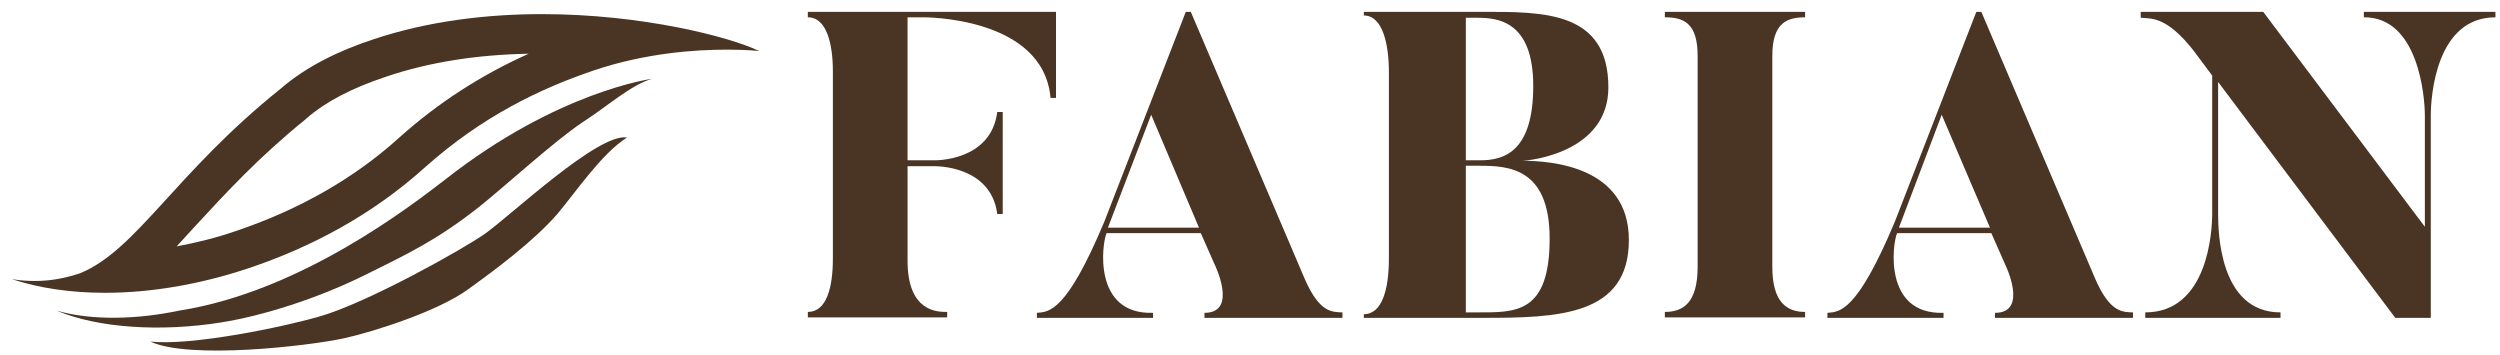
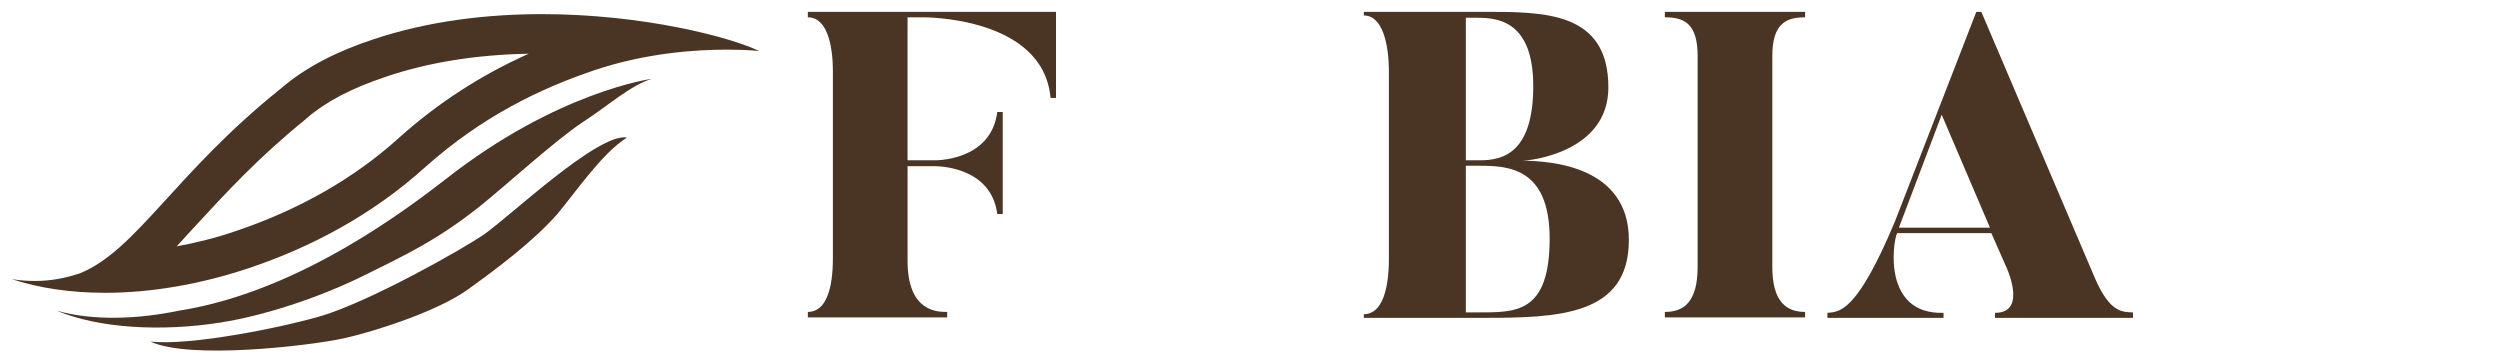
<svg xmlns="http://www.w3.org/2000/svg" version="1.1" id="Layer_1" x="0px" y="0px" viewBox="0 0 549 78" style="enable-background:new 0 0 549 78;" xml:space="preserve">
  <style type="text/css">
	.st0{fill:#4A3524;}
</style>
  <g>
    <g>
      <path class="st0" d="M231.9,2.6v18.9h-1.2c-1.6-18-28.1-17.7-28.1-17.7h-3.3v31.4h5.9c0,0,12.4,0.3,13.8-10.6h1.2v22.4H219    c-1.4-10.8-13.8-10.5-13.8-10.5h-5.9v20.8c0,11.3,6.7,11.2,8.7,11.2v1.2h-30.6v-1.2c4.1,0,5.5-5.3,5.5-11.8v-41    c0-5.9-1.3-11.9-5.5-11.9V2.6H231.9z" />
-       <path class="st0" d="M294.9,69.8h-30.4v-1.1c7.5,0,2.2-10.7,2.2-10.7l-3-6.8H243c-1,2.2-3.1,17.9,10.2,17.5v1.1h-25.5v-1.1    c2.7-0.2,6.5-0.2,14.8-20l17.9-46.1h1.1c23.8,55.8,25,58.6,25,58.6c3.3,7.6,6.1,7.3,8.3,7.4V69.8z M252.8,25.2L243.3,50h20    L252.8,25.2z" />
      <path class="st0" d="M325.6,69.8h-26.1V69c4.1,0,5.5-5.7,5.5-12.2v-41c0-5.9-1.3-12.4-5.5-12.4V2.6h26.1    c13.3,0,27.6-0.2,27.6,16.6c0,14.2-17.1,16.1-19,16.1c6.2,0,23.5,1.1,23.5,17.4C357.7,69.4,342.1,69.8,325.6,69.8z M321.9,3.9    v31.3h3.2c5.2,0,11.6-1.9,11.6-16.3s-7.9-15-12.4-15H321.9z M324.8,36.4h-2.9v32.2h2.6c8.3,0,15.8,0.3,15.8-16.2    C340.3,36.8,331.2,36.4,324.8,36.4z" />
      <path class="st0" d="M396.4,2.6v1.2c-4.1,0-7.2,1.3-7.2,8.5v46.3c0,7.8,3.2,9.9,7.2,9.9v1.2h-30.8v-1.2c4.1,0,7.2-2.1,7.2-9.9    V12.3c0-7.2-3-8.5-7.2-8.5V2.6H396.4z" />
      <path class="st0" d="M468.5,69.8h-30.4v-1.1c7.5,0,2.2-10.7,2.2-10.7l-3-6.8h-20.7c-1,2.2-3.1,17.9,10.2,17.5v1.1h-25.5v-1.1    c2.7-0.2,6.5-0.2,14.8-20l17.9-46.1h1.1c23.8,55.8,25,58.6,25,58.6c3.3,7.6,6.1,7.3,8.3,7.4V69.8z M426.4,25.2L417,50h20    L426.4,25.2z" />
-       <path class="st0" d="M526,69.8L487.1,18v28.9c0,3.8,0.2,21.7,13.7,21.7v1.2h-29.7v-1.2c13.8,0,14.7-17.9,14.7-21.7V16.6l-4.1-5.5    c-5.9-7.5-9.2-7-11.6-7.2V2.6h26.9l35.5,47.2V25.4c0-4.4-1.5-21.7-13.4-21.6V2.6h28.9v1.2C535,3.8,533.8,21,533.8,25.4v44.4H526z" />
    </g>
    <path class="st0" d="M116.1,11.8c-10.5,4.7-19.9,10.8-28.3,18.3l0,0l0,0c-9.9,9-22,15.9-35.9,20.6c-4.3,1.5-8.8,2.6-13.1,3.4   c1.4-1.5,2.8-3.1,4.3-4.7c6.4-6.9,13.6-14.8,24-23.2l0.1-0.1l0.1-0.1c4.3-3.7,9.8-6.6,17.6-9.2C94.1,13.7,104.6,12,116.1,11.8    M119,3.1c-12,0-24.9,1.5-36.9,5.5c-7.6,2.5-14.7,5.9-20.5,10.9C38.4,38.1,30,54.9,17.6,60c-3,1-6.2,1.7-9.9,1.7   c-1.6,0-3.3-0.1-5.1-0.4c6.1,2,13,3,20.5,3c9.9,0,20.7-1.8,31.5-5.4c13.7-4.6,27.2-11.7,39-22.4c12.3-10.9,24.9-17,36.7-21   c11.5-3.9,22.5-4.6,29.4-4.6c4.3,0,7,0.3,7,0.3C160.3,8.1,141,3.1,119,3.1L119,3.1z" />
    <path class="st0" d="M143.2,17.3c0,0-20.7,2.7-45.4,22.1C90.9,44.7,66.3,64,39.4,68.2c-9,1.9-19.1,2.3-27,0   c9.2,3.9,23.1,4.7,36.2,2.6c9.4-1.5,21-5.3,30.5-9.9c11-5.4,16.8-8.2,25.9-15.3c5.8-4.6,16.8-14.7,23-18.8   C133.3,23.4,138.6,18.6,143.2,17.3z" />
    <g>
      <path class="st0" d="M137.7,30.2c-6.3-1.1-25.6,17.2-31.3,21.2c-4.9,3.4-25.2,14.8-35.9,18c-8.5,2.5-28.7,6.6-37.5,5.6    c8.5,4,34.6,1,42.5-0.7c6.8-1.5,20.7-6,27.2-10.7c6.4-4.6,14.4-10.6,19.6-16.5C126.3,42.4,132.1,33.7,137.7,30.2z" />
    </g>
  </g>
</svg>